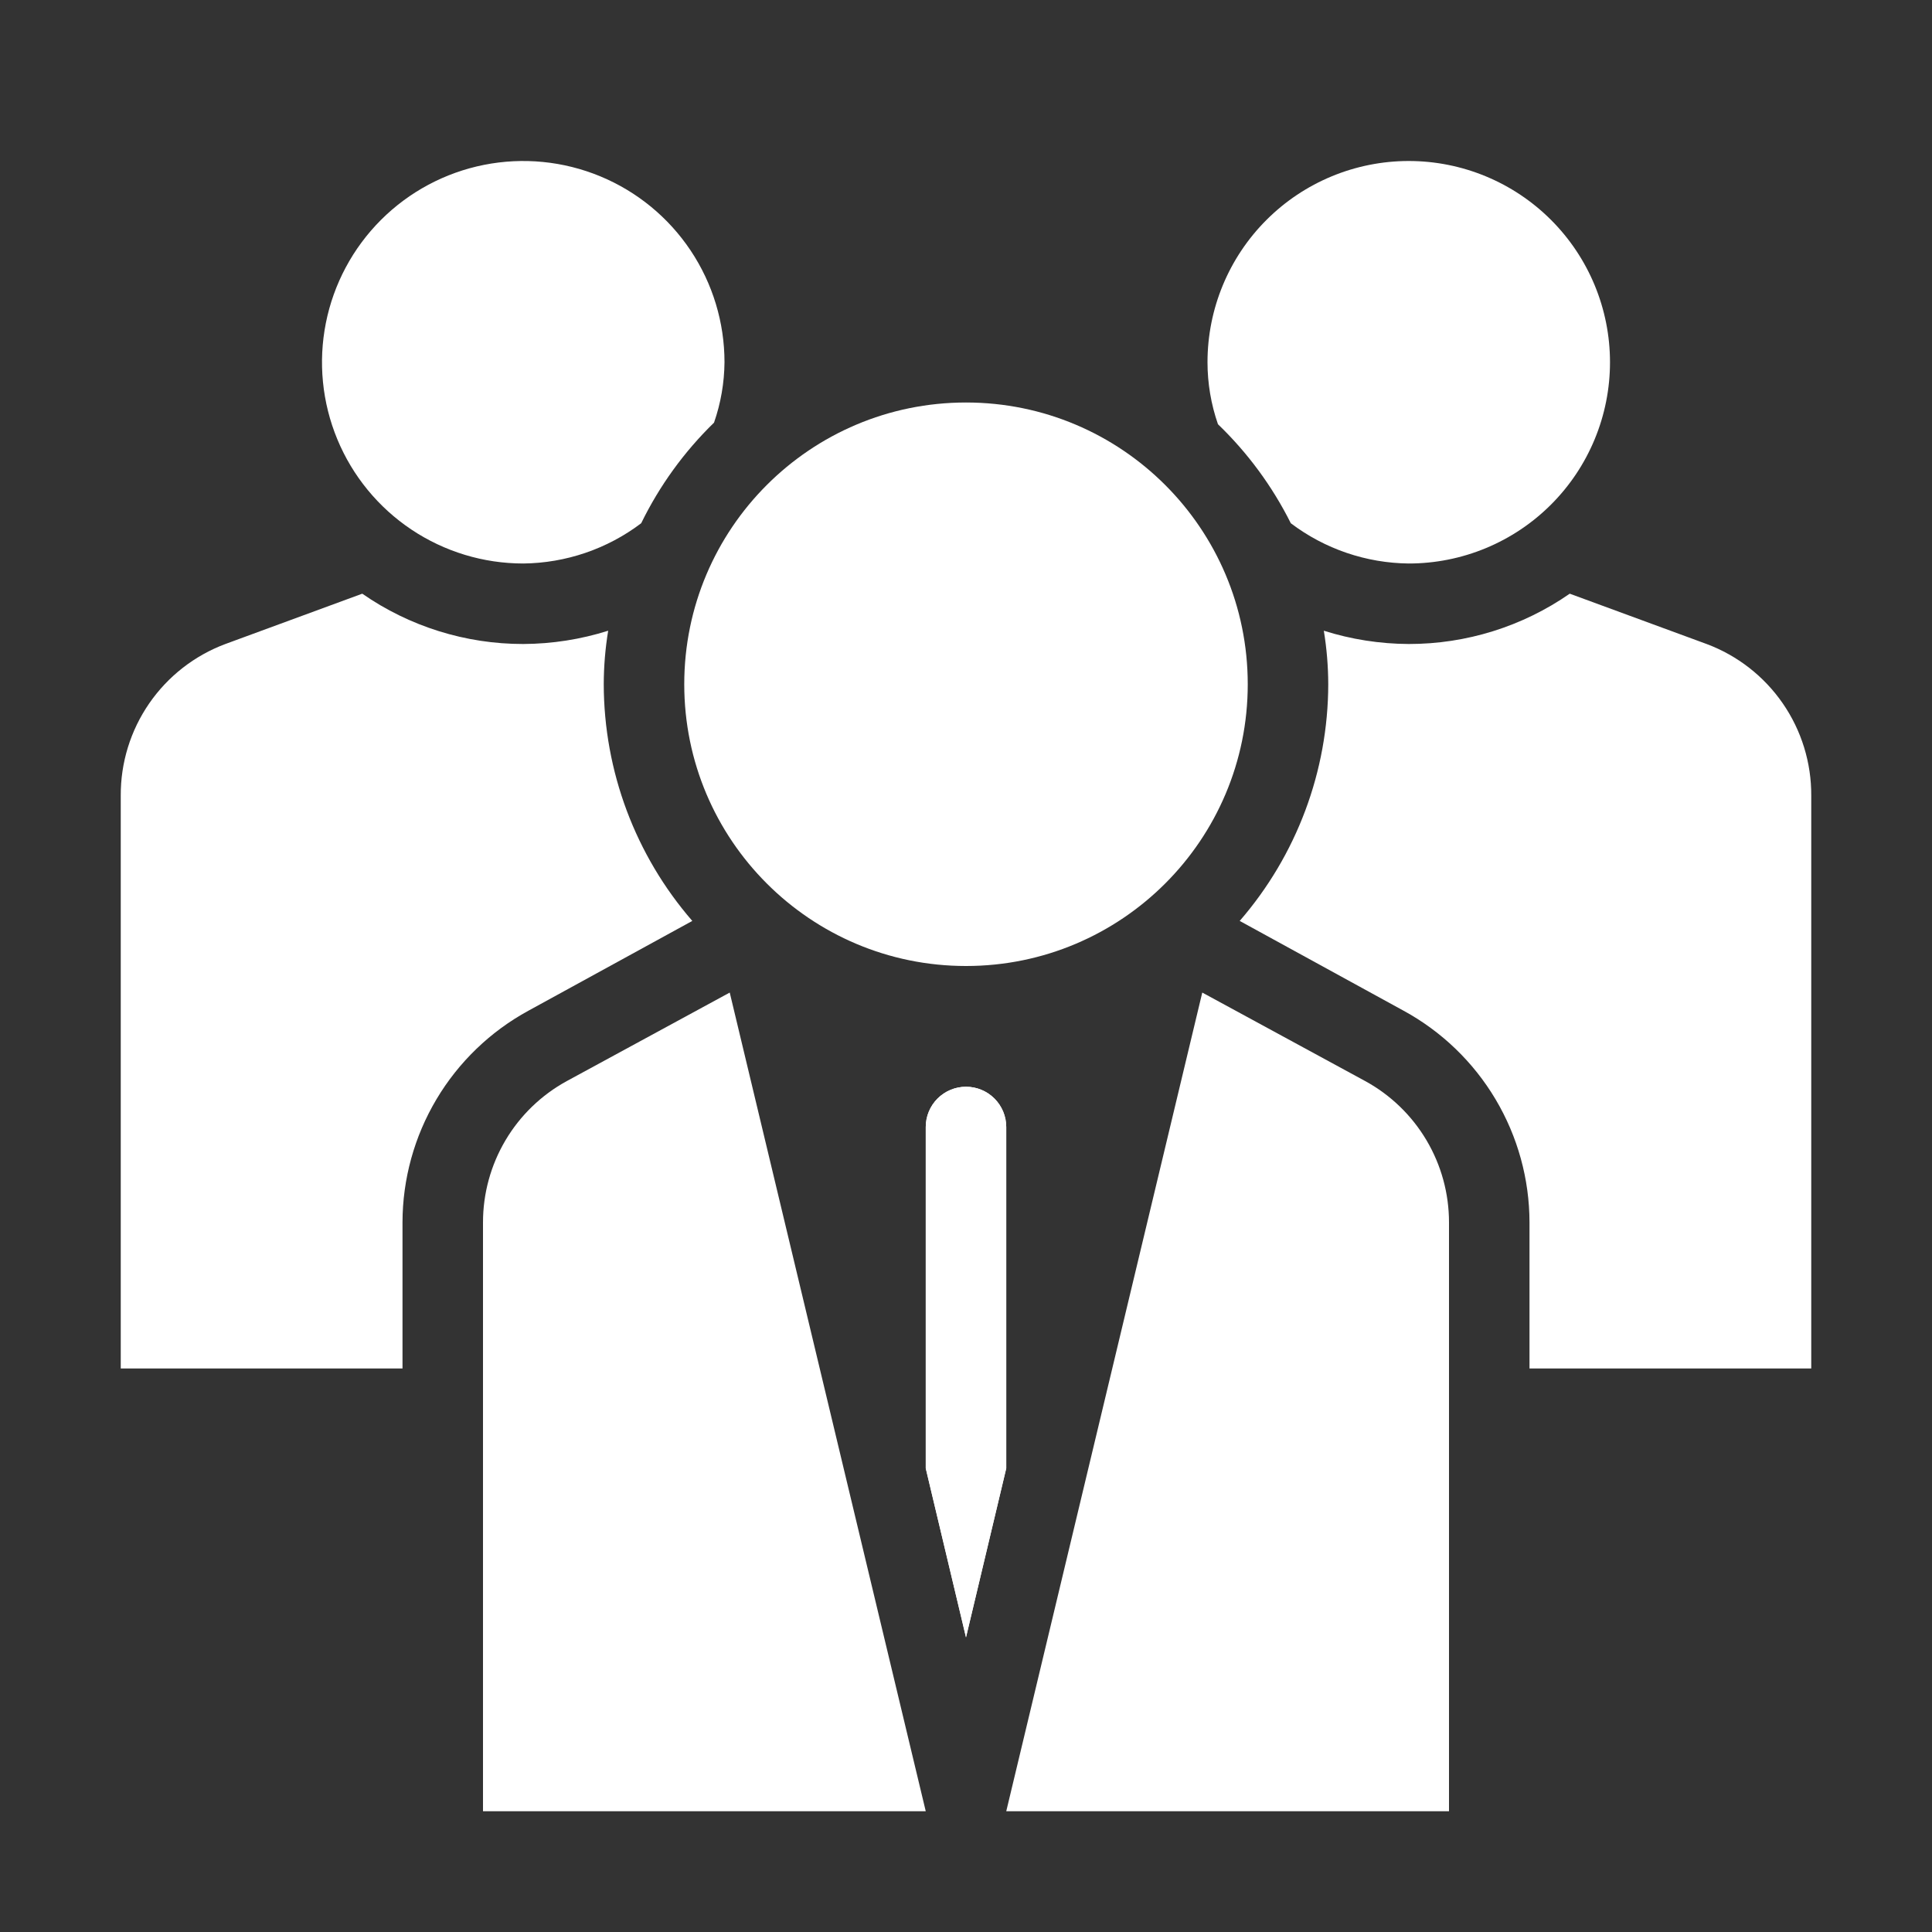
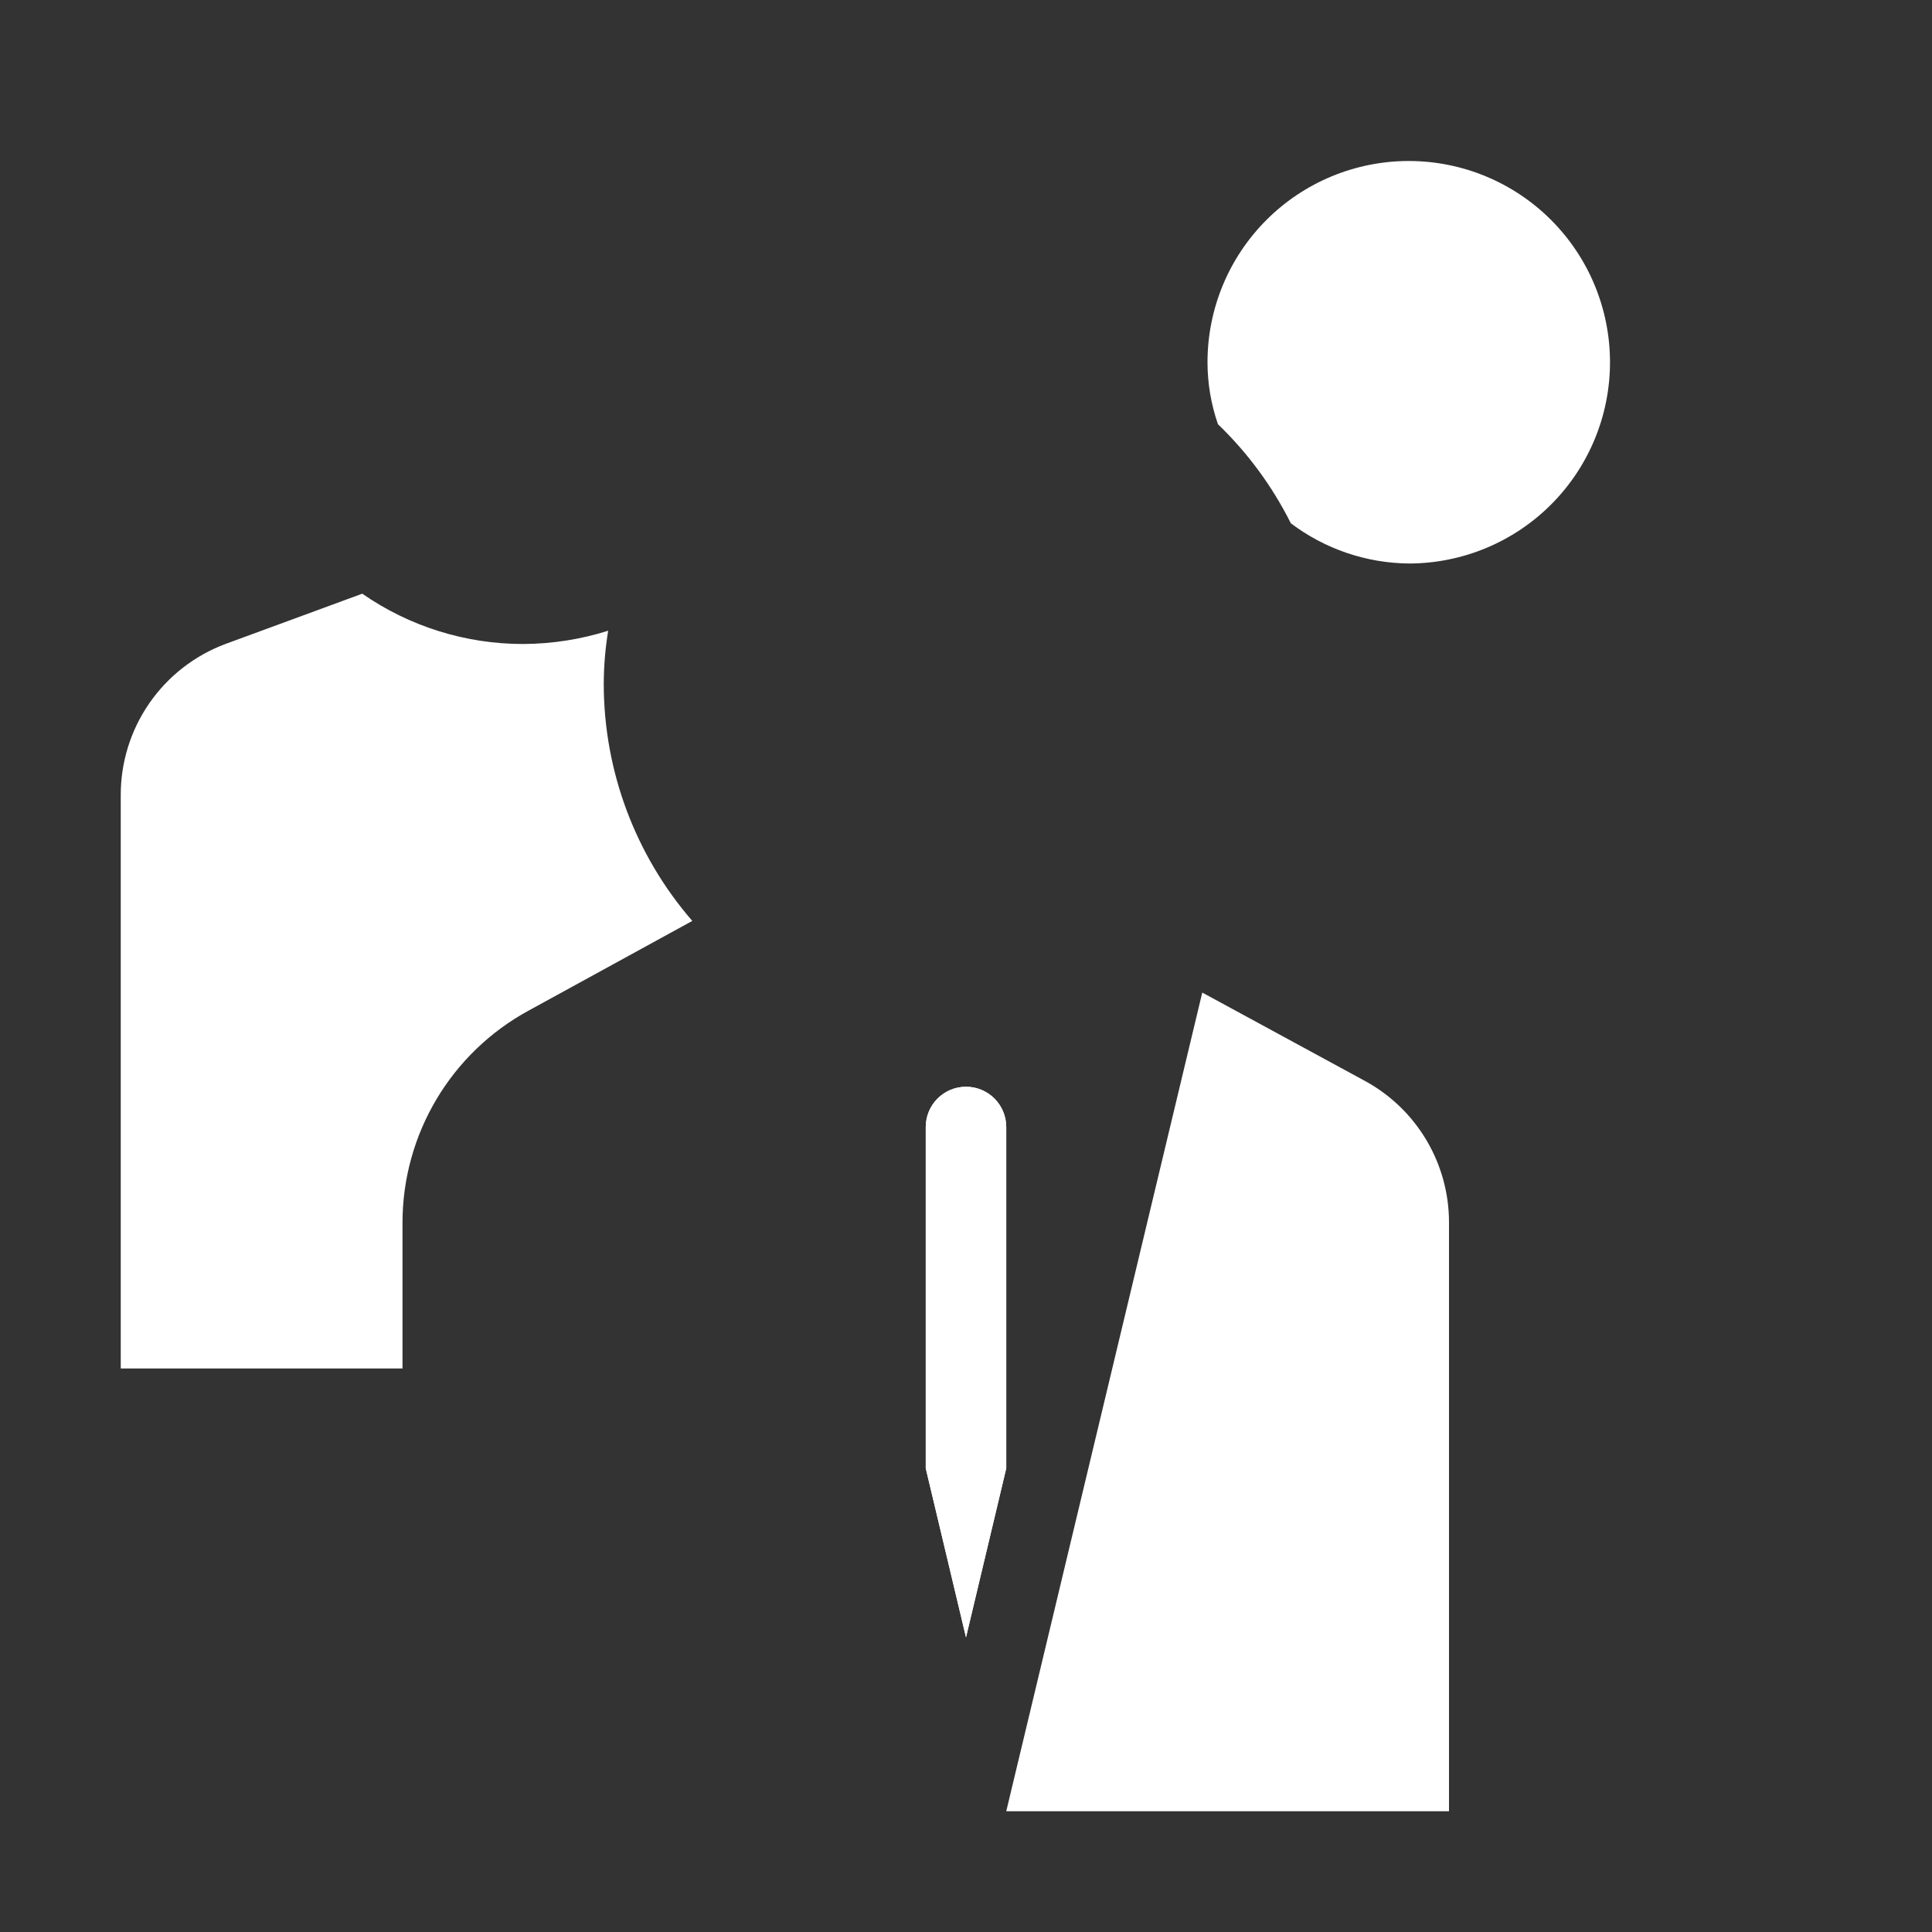
<svg xmlns="http://www.w3.org/2000/svg" width="600" height="600" viewBox="0 0 600 600" fill="none">
  <rect x="0" y="0" width="600" height="600" fill="#333333" stroke="none" />
  <path d="M424 335.75L373.375 308.25L312.5 562.5H450V379.625C450.002 370.652 447.589 361.843 443.015 354.123C438.44 346.404 431.872 340.057 424 335.75Z" fill="white" />
-   <path d="M225 112.5C225 100.139 221.334 88.055 214.467 77.777C207.599 67.499 197.838 59.488 186.418 54.758C174.997 50.027 162.431 48.789 150.307 51.201C138.183 53.612 127.047 59.565 118.306 68.306C109.565 77.047 103.613 88.183 101.201 100.307C98.789 112.431 100.027 124.997 104.758 136.418C109.488 147.838 117.499 157.599 127.777 164.467C138.055 171.334 150.139 175 162.5 175C175.732 174.865 188.571 170.483 199.125 162.5C204.811 150.858 212.465 140.286 221.75 131.25C223.845 125.218 224.943 118.885 225 112.5Z" fill="white" />
-   <path d="M300 300C348.325 300 387.5 260.825 387.5 212.5C387.5 164.175 348.325 125 300 125C251.675 125 212.5 164.175 212.5 212.5C212.5 260.825 251.675 300 300 300Z" fill="white" />
  <path d="M500 112.5C500 95.924 493.415 80.027 481.694 68.306C469.973 56.585 454.076 50 437.5 50C420.924 50 405.027 56.585 393.306 68.306C381.585 80.027 375 95.924 375 112.5C375.002 119.053 376.101 125.559 378.25 131.75C387.488 140.636 395.14 151.036 400.875 162.5C411.429 170.483 424.268 174.865 437.5 175C445.708 175 453.835 173.383 461.418 170.242C469.001 167.102 475.891 162.498 481.694 156.694C487.498 150.891 492.102 144.001 495.242 136.418C498.383 128.835 500 120.708 500 112.5Z" fill="white" />
  <path d="M187.5 212.5C187.513 206.93 187.973 201.371 188.875 195.875C180.341 198.572 171.449 199.963 162.5 200C144.629 200.02 127.18 194.567 112.5 184.375L70 200C60.41 203.583 52.151 210.023 46.338 218.451C40.526 226.879 37.441 236.888 37.5 247.125V425H125V379.625C125.02 366.163 128.664 352.955 135.548 341.386C142.432 329.817 152.303 320.314 164.125 313.875L215 286C197.308 265.595 187.547 239.507 187.5 212.5Z" fill="white" />
-   <path d="M530 200L487.5 184.375C472.82 194.567 455.371 200.02 437.5 200C428.551 199.963 419.658 198.572 411.125 195.875C412.027 201.371 412.487 206.93 412.5 212.5C412.453 239.507 402.692 265.595 385 286L435.875 313.875C447.697 320.314 457.568 329.817 464.452 341.386C471.336 352.955 474.98 366.163 475 379.625V425H562.5V247.125C562.559 236.888 559.474 226.879 553.661 218.451C547.849 210.023 539.59 203.583 530 200Z" fill="white" />
  <path d="M312.5 350V456L300 508.5L287.5 456V350C287.5 346.685 288.817 343.505 291.161 341.161C293.505 338.817 296.685 337.5 300 337.5C303.315 337.5 306.495 338.817 308.839 341.161C311.183 343.505 312.5 346.685 312.5 350Z" fill="white" />
  <path d="M312.5 350V456L300 508.5L287.5 456V350C287.5 346.685 288.817 343.505 291.161 341.161C293.505 338.817 296.685 337.5 300 337.5C303.315 337.5 306.495 338.817 308.839 341.161C311.183 343.505 312.5 346.685 312.5 350Z" fill="white" />
-   <path d="M176 335.75C168.128 340.057 161.56 346.404 156.985 354.123C152.411 361.843 149.998 370.652 150 379.625V562.5H287.5L226.625 308.25L176 335.75Z" fill="white" />
</svg>